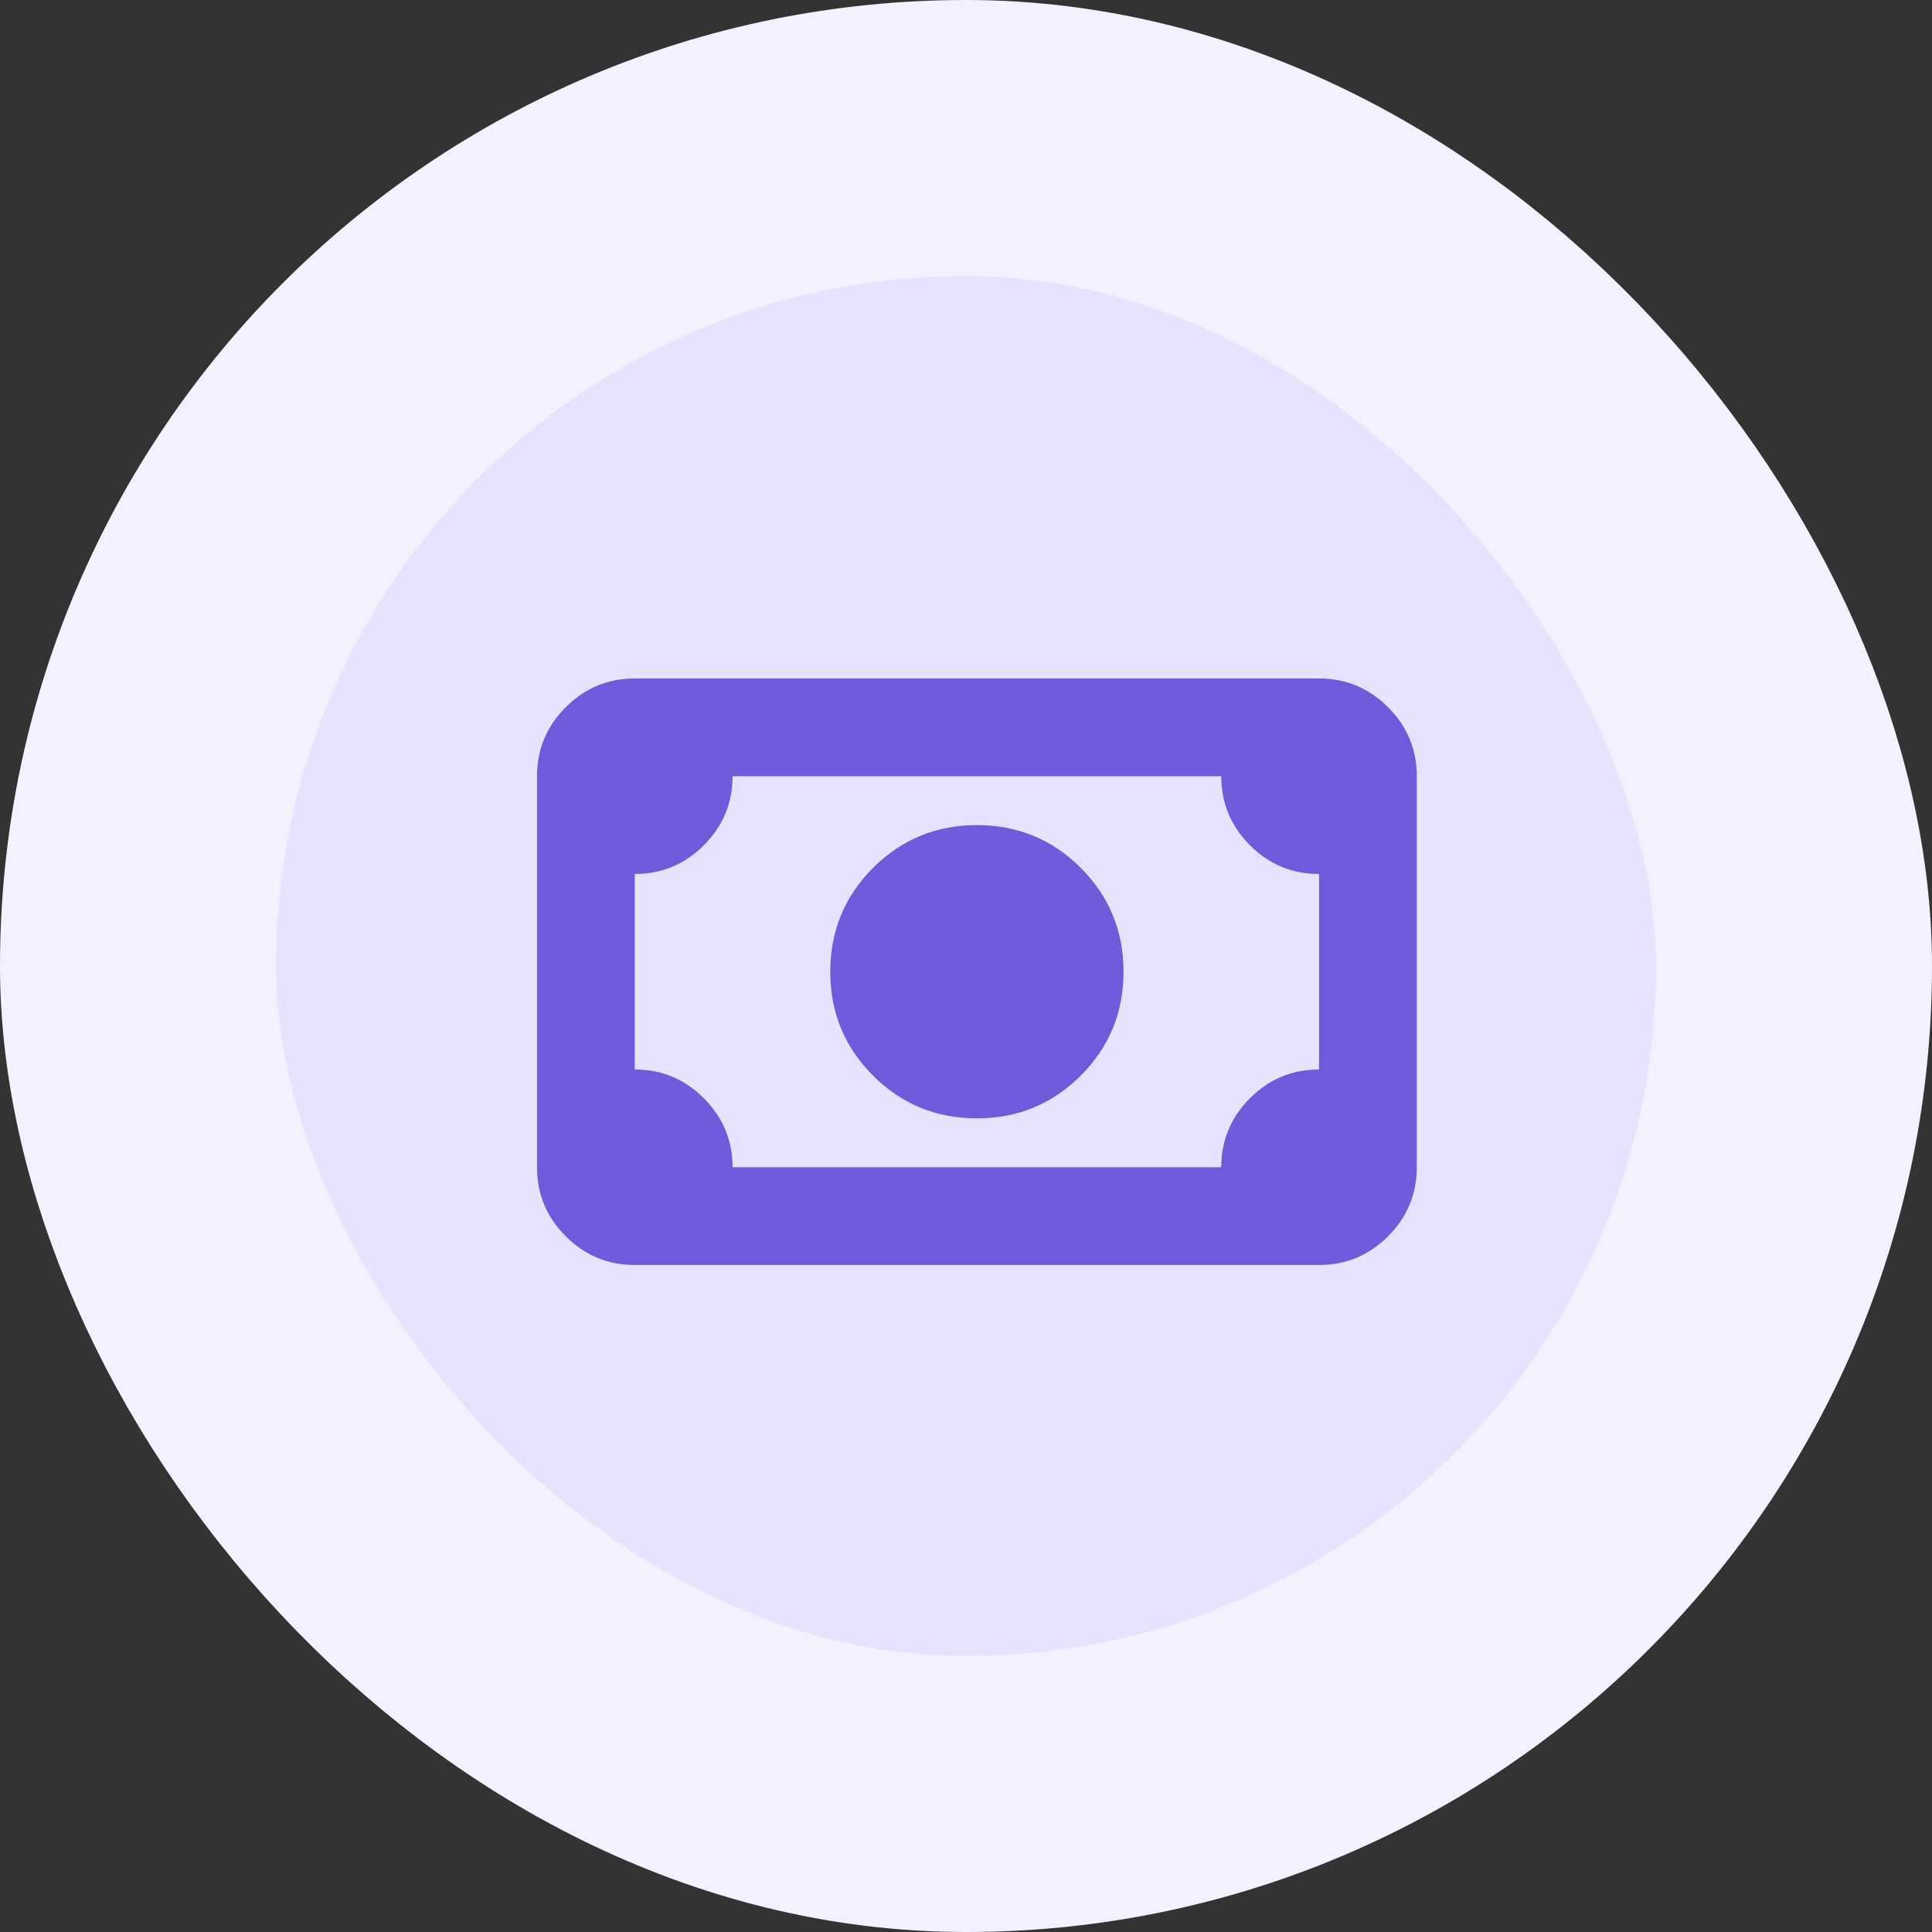
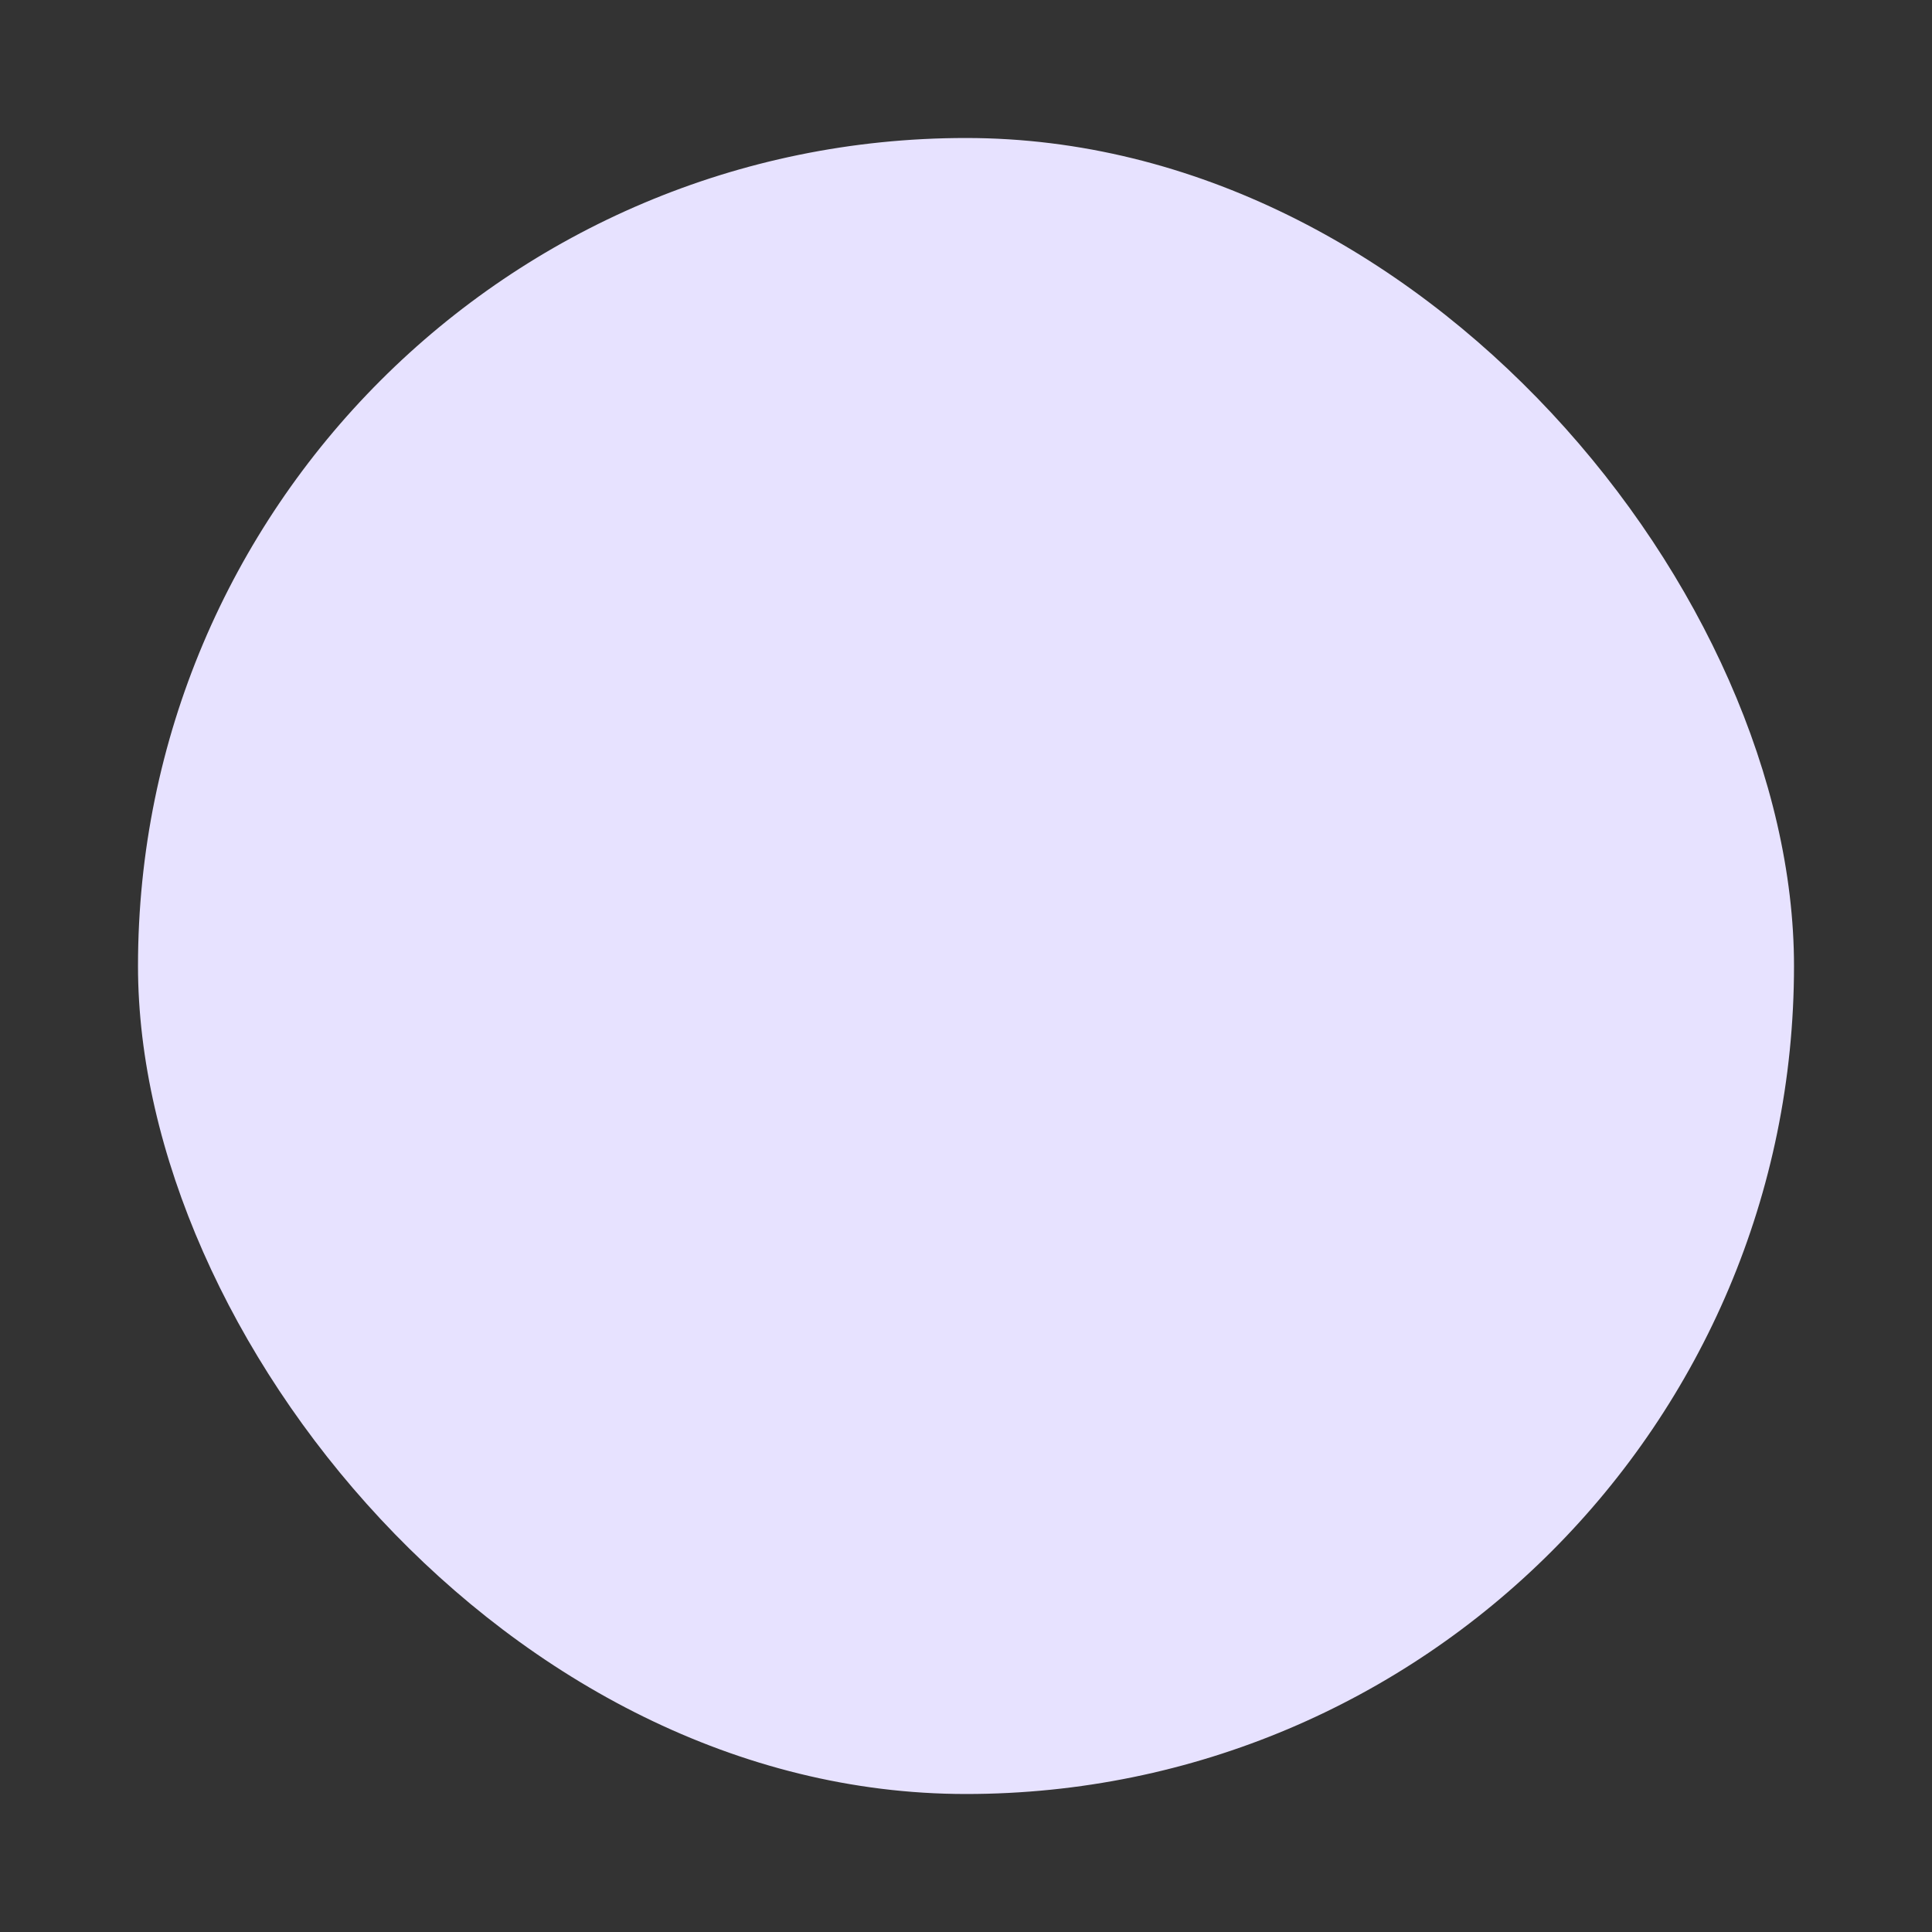
<svg xmlns="http://www.w3.org/2000/svg" width="56" height="56" viewBox="0 0 56 56" fill="none">
  <rect x="0" y="0" width="56" height="56" fill="#333333" stroke="none" />
  <rect x="4" y="4" width="48" height="48" rx="24" fill="#E7E2FF" />
-   <rect x="4" y="4" width="48" height="48" rx="24" stroke="#F3F1FF" stroke-width="8" />
  <g clip-path="url(#clip0_2427_1620)">
    <g clip-path="url(#clip1_2427_1620)">
      <g clip-path="url(#clip2_2427_1620)">
-         <path d="M28.316 32.416C27.135 32.416 26.132 32.003 25.305 31.177C24.479 30.351 24.066 29.347 24.066 28.166C24.066 26.986 24.479 25.983 25.305 25.156C26.132 24.33 27.135 23.916 28.316 23.916C29.497 23.916 30.5 24.33 31.326 25.156C32.153 25.983 32.566 26.986 32.566 28.166C32.566 29.347 32.153 30.351 31.326 31.177C30.5 32.003 29.497 32.416 28.316 32.416ZM18.399 36.666C17.62 36.666 16.953 36.389 16.398 35.834C15.843 35.279 15.566 34.612 15.566 33.833V22.5C15.566 21.721 15.843 21.054 16.398 20.499C16.953 19.944 17.62 19.666 18.399 19.666H38.233C39.012 19.666 39.679 19.944 40.234 20.499C40.788 21.054 41.066 21.721 41.066 22.5V33.833C41.066 34.612 40.788 35.279 40.234 35.834C39.679 36.389 39.012 36.666 38.233 36.666H18.399ZM21.233 33.833H35.399C35.399 33.054 35.677 32.387 36.231 31.832C36.786 31.277 37.453 31 38.233 31V25.333C37.453 25.333 36.786 25.056 36.231 24.501C35.677 23.946 35.399 23.279 35.399 22.5H21.233C21.233 23.279 20.955 23.946 20.4 24.501C19.845 25.056 19.178 25.333 18.399 25.333V31C19.178 31 19.845 31.277 20.4 31.832C20.955 32.387 21.233 33.054 21.233 33.833Z" fill="#6E5ADA" />
-       </g>
+         </g>
    </g>
  </g>
  <defs>
    <clipPath id="clip0_2427_1620">
      <rect width="34" height="34" fill="white" transform="translate(10 10)" />
    </clipPath>
    <clipPath id="clip1_2427_1620">
-       <rect width="34" height="34" fill="white" transform="translate(12.429 12.428)" />
-     </clipPath>
+       </clipPath>
    <clipPath id="clip2_2427_1620">
      <rect width="33" height="33" fill="white" transform="translate(11.062 13.188)" />
    </clipPath>
  </defs>
</svg>